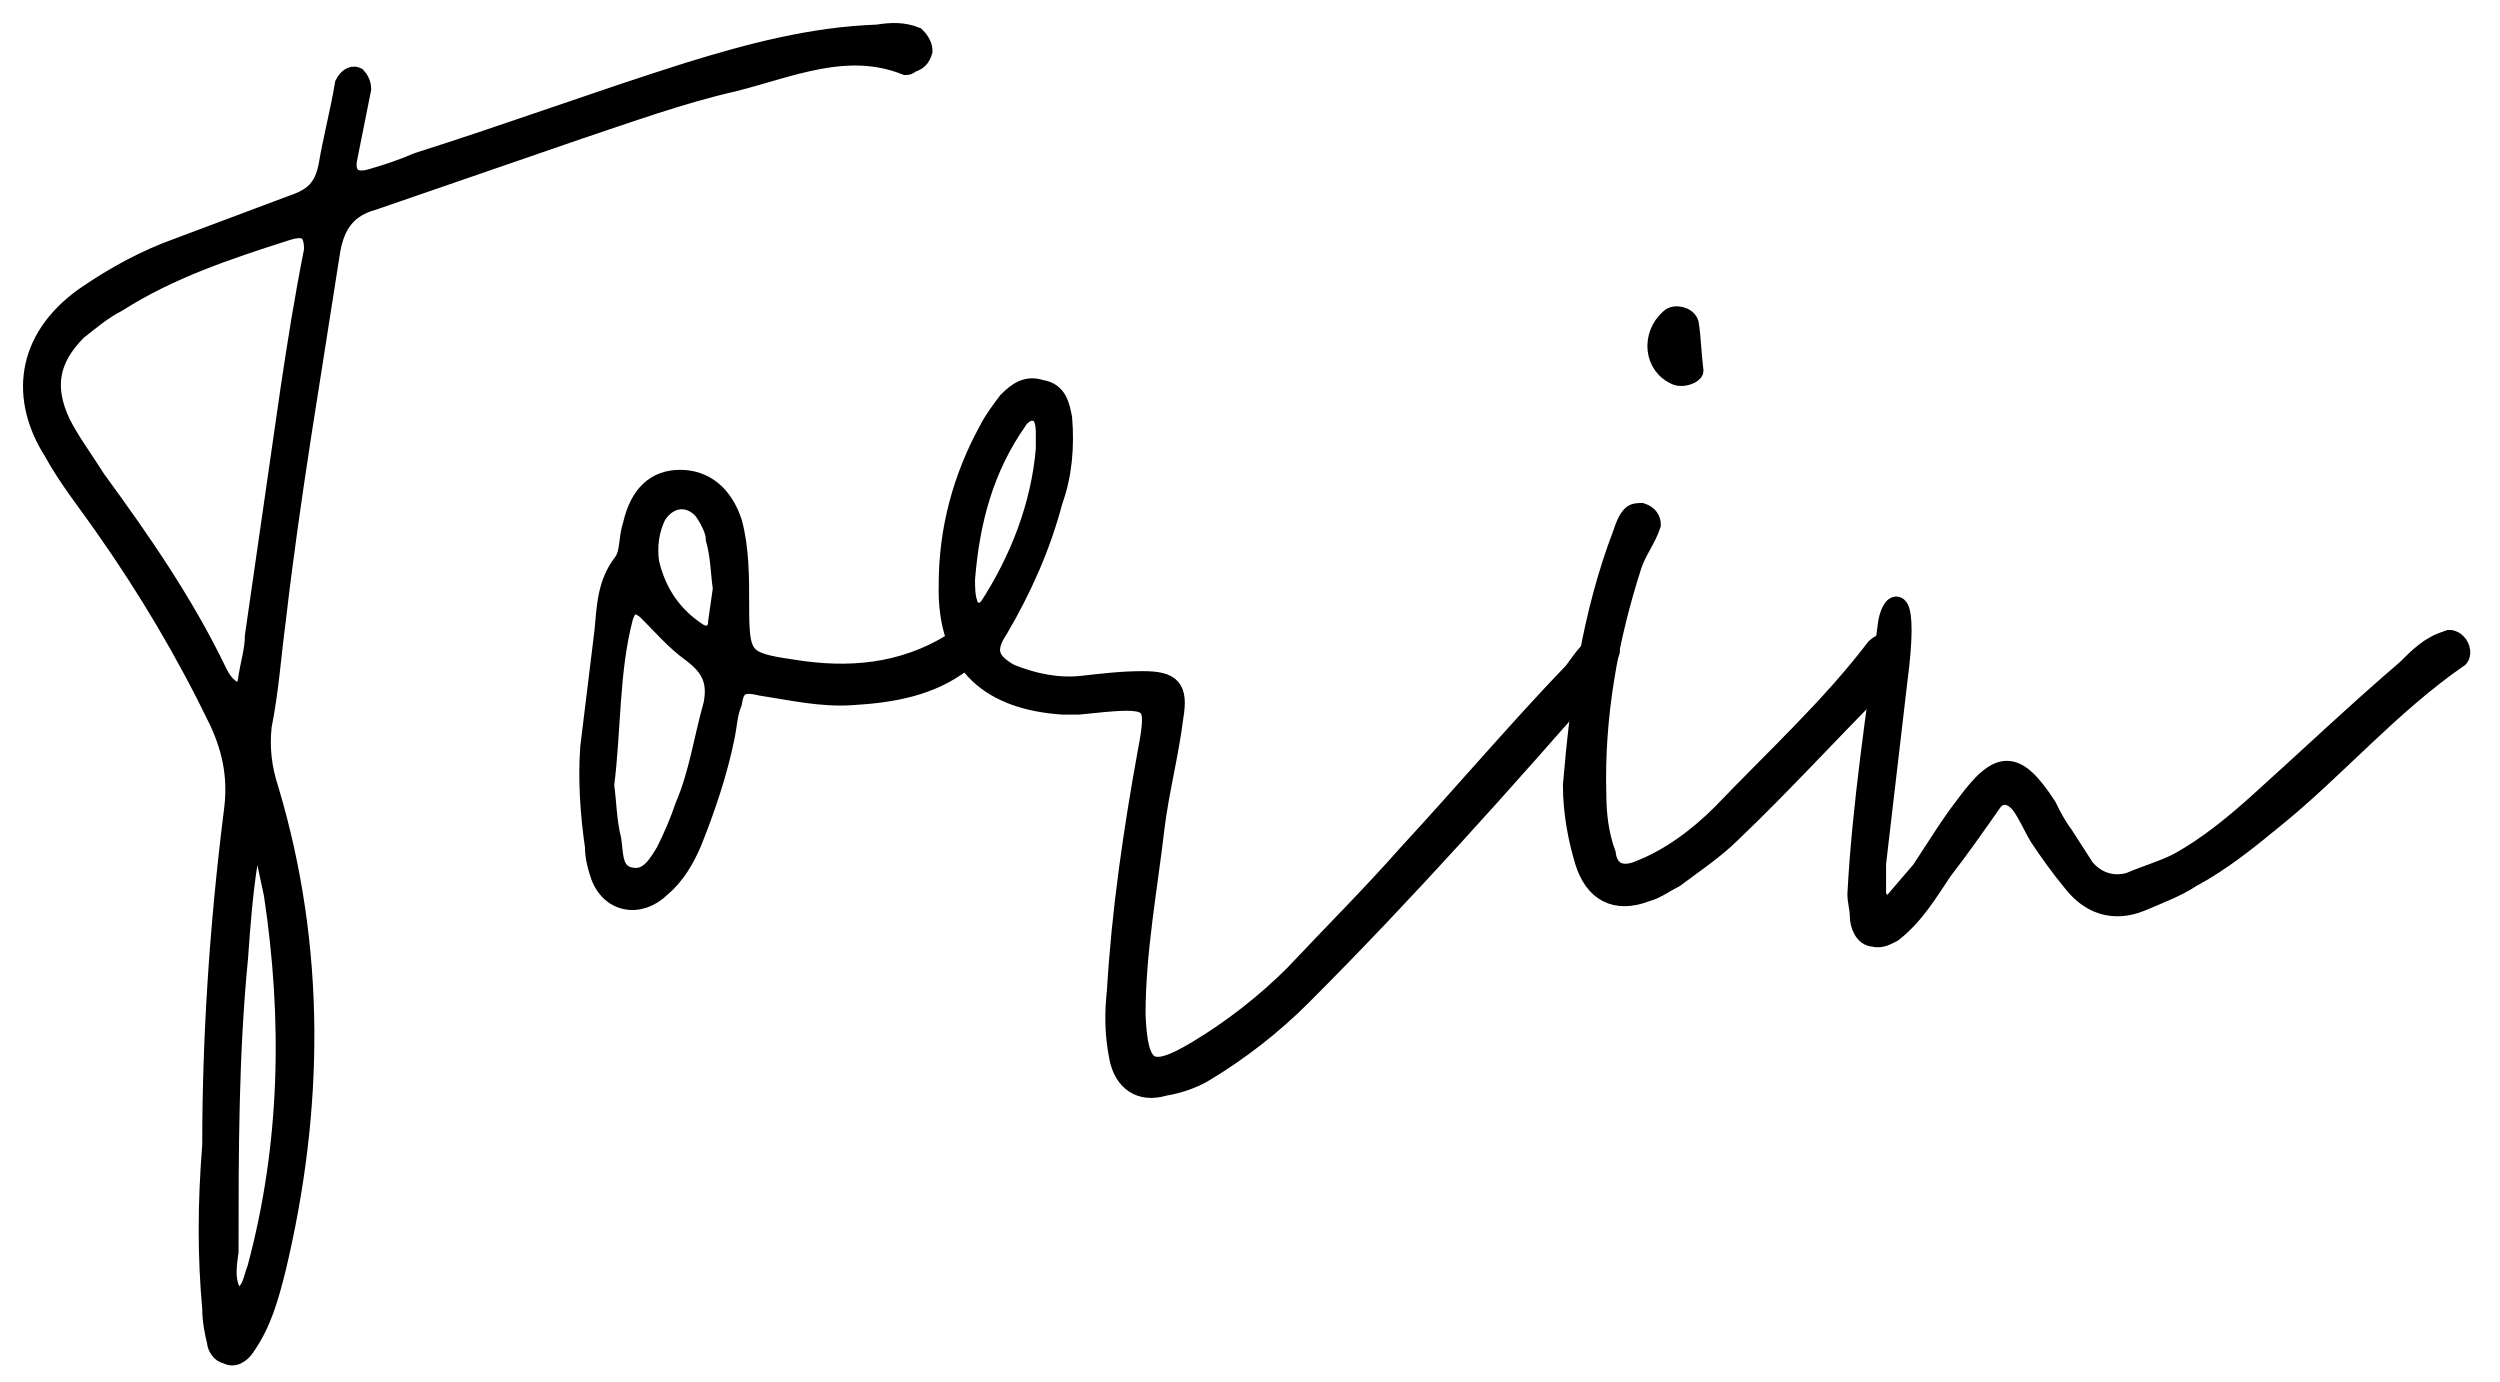
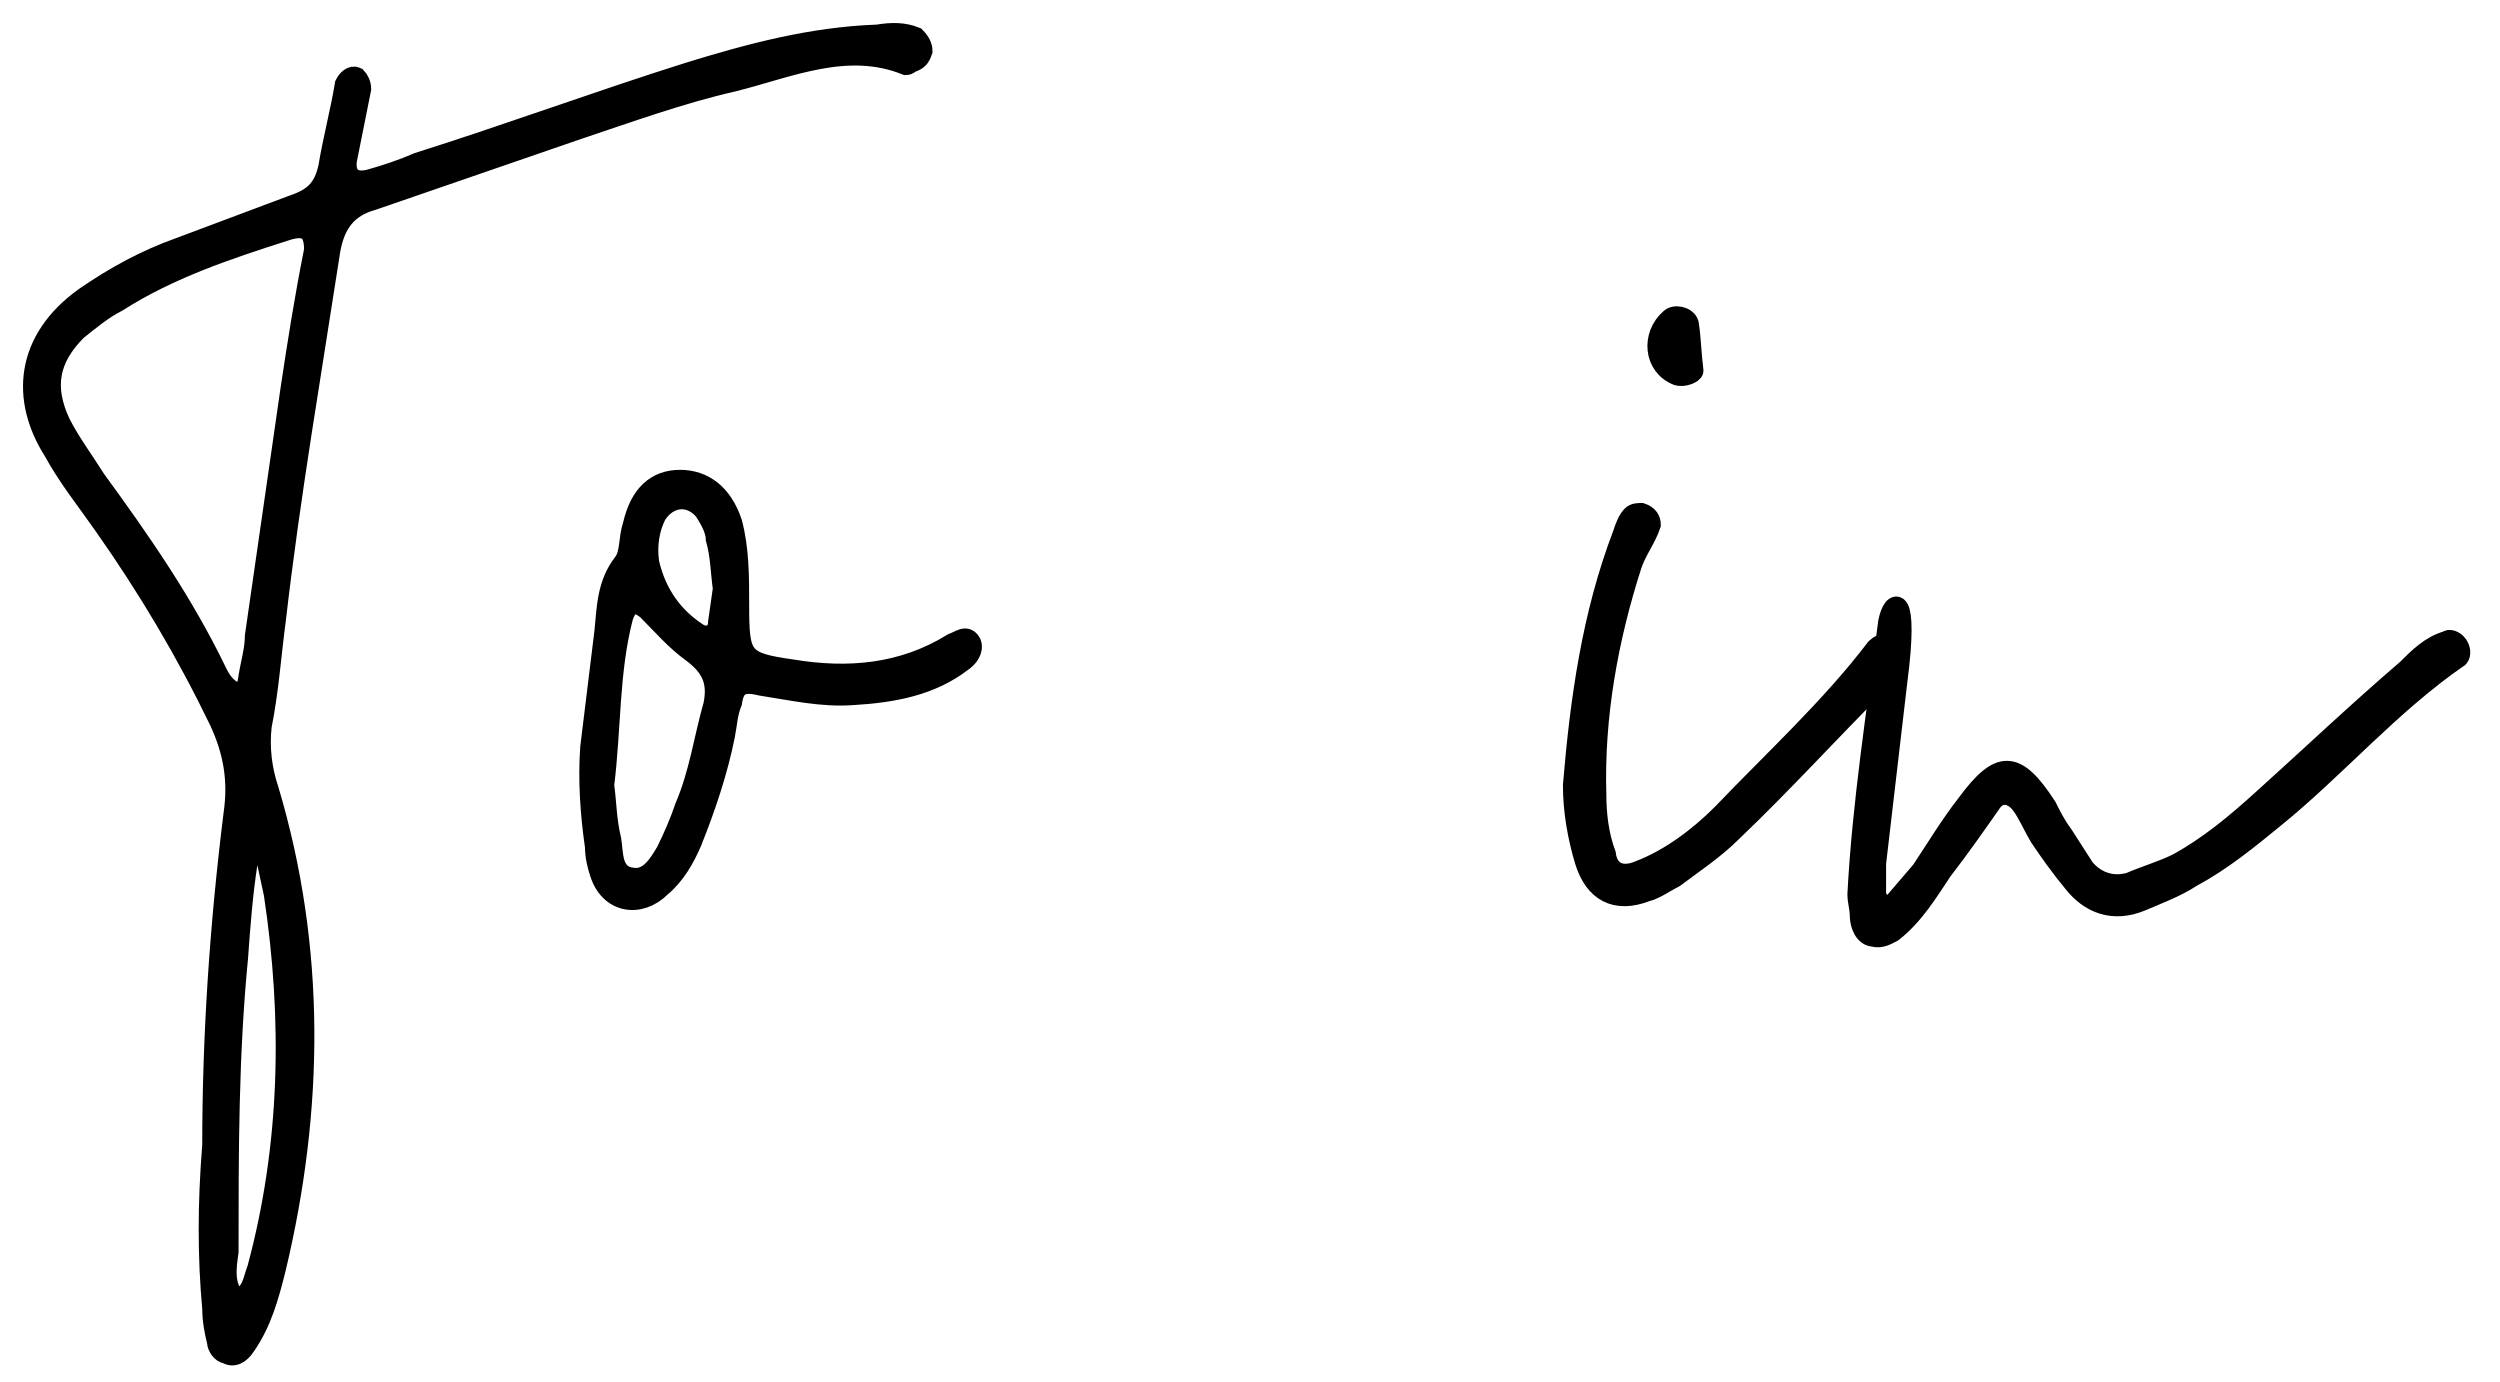
<svg xmlns="http://www.w3.org/2000/svg" width="76" height="42" viewBox="0 0 76 42" fill="none">
  <mask id="path-1-outside-1" maskUnits="userSpaceOnUse" x="0" y="0" width="76" height="42" fill="black">
    <rect fill="white" width="76" height="42" />
    <path d="M6.88 41.151C7.096 41.295 7.312 41.151 7.456 40.935C7.96 40.215 8.176 39.423 8.392 38.559C9.544 33.735 9.616 28.839 8.176 24.015C7.96 23.367 7.888 22.719 7.96 22.071C8.176 20.991 8.248 19.911 8.392 18.831C8.824 15.087 9.472 11.343 10.048 7.599C10.192 6.807 10.552 6.303 11.344 6.087L17.608 3.927C19.12 3.423 20.704 2.847 22.288 2.487C24.016 2.055 25.744 1.263 27.544 1.983C27.616 1.983 27.688 1.911 27.688 1.911C27.904 1.839 27.976 1.767 28.048 1.551C28.048 1.407 27.976 1.263 27.832 1.119C27.472 0.975 27.112 0.975 26.68 1.047C24.664 1.119 22.792 1.623 20.92 2.199C18.184 3.063 15.448 4.071 12.712 4.935C12.208 5.151 11.776 5.295 11.272 5.439C10.768 5.583 10.48 5.367 10.552 4.863L10.984 2.703C10.984 2.559 10.912 2.415 10.84 2.343C10.696 2.271 10.552 2.415 10.48 2.559C10.336 3.423 10.12 4.215 9.976 5.079C9.832 5.727 9.544 6.015 8.896 6.231L5.44 7.527C4.432 7.887 3.496 8.391 2.56 9.039C0.76 10.335 0.616 12.135 1.624 13.719C2.056 14.511 2.632 15.231 3.136 15.951C4.504 17.895 5.656 19.839 6.664 21.927C7.096 22.863 7.24 23.727 7.096 24.735C6.664 28.191 6.448 31.575 6.448 34.815C6.304 36.615 6.304 38.199 6.448 39.783C6.448 40.143 6.52 40.503 6.592 40.791C6.592 40.935 6.736 41.151 6.88 41.151ZM7.312 21.063C7.168 21.063 7.024 20.991 6.88 20.847C6.736 20.703 6.664 20.559 6.592 20.415C5.584 18.327 4.288 16.455 2.92 14.583C2.56 14.007 2.128 13.431 1.84 12.855C1.336 11.775 1.48 10.911 2.344 10.047C2.704 9.759 3.136 9.399 3.568 9.183C5.152 8.175 6.88 7.599 8.68 7.023C9.328 6.807 9.544 7.023 9.544 7.599C9.256 9.039 9.04 10.407 8.824 11.847L7.744 19.335C7.744 19.767 7.6 20.199 7.528 20.703C7.528 20.847 7.384 20.991 7.312 21.063ZM7.168 39.495C6.808 39.063 6.88 38.559 6.952 38.055C6.952 35.031 6.952 32.079 7.24 29.127C7.312 28.119 7.384 27.183 7.528 26.247C7.528 26.103 7.672 25.887 7.888 25.959C7.96 25.959 8.104 26.103 8.104 26.175L8.32 27.183C8.896 30.999 8.824 34.815 7.816 38.559C7.672 38.919 7.672 39.351 7.168 39.495Z" />
    <path d="M20.099 26.967C20.531 26.607 20.819 26.103 21.035 25.599C21.467 24.519 21.827 23.439 22.043 22.359C22.115 21.999 22.115 21.711 22.259 21.351C22.331 20.847 22.547 20.703 23.123 20.847C24.059 20.991 24.995 21.207 25.931 21.135C27.155 21.063 28.307 20.847 29.243 20.127C29.459 19.983 29.603 19.767 29.531 19.551C29.387 19.263 29.171 19.479 28.955 19.551C27.443 20.487 25.787 20.631 24.059 20.343C22.547 20.127 22.475 19.983 22.475 18.399C22.475 17.535 22.475 16.671 22.259 15.879C21.971 15.015 21.395 14.583 20.675 14.583C19.955 14.583 19.451 15.015 19.235 15.951C19.091 16.383 19.163 16.815 18.947 17.103C18.443 17.751 18.443 18.471 18.371 19.191L17.939 22.719C17.867 23.727 17.939 24.735 18.083 25.743C18.083 26.031 18.155 26.319 18.227 26.535C18.515 27.471 19.451 27.615 20.099 26.967ZM21.251 19.263C20.459 18.759 19.955 18.039 19.739 17.103C19.667 16.599 19.739 16.095 19.955 15.663C20.315 15.087 20.963 15.015 21.395 15.519C21.539 15.735 21.755 16.095 21.755 16.383C21.899 16.887 21.899 17.391 21.971 17.895L21.827 18.903C21.827 19.263 21.539 19.407 21.251 19.263ZM19.235 26.679C18.587 26.607 18.659 25.959 18.587 25.527C18.443 24.951 18.443 24.375 18.371 23.871C18.587 22.143 18.515 20.415 18.947 18.759C19.091 18.327 19.307 18.255 19.667 18.543C20.099 18.975 20.531 19.479 21.035 19.839C21.611 20.271 21.827 20.703 21.683 21.423C21.395 22.431 21.251 23.511 20.819 24.519C20.675 24.951 20.459 25.455 20.243 25.887C20.027 26.247 19.739 26.751 19.235 26.679Z" />
    <path d="M48.853 19.551H48.637C48.277 19.767 48.061 20.127 47.845 20.415C46.117 22.215 44.533 24.087 42.805 25.959C41.725 27.183 40.501 28.407 39.349 29.631C38.485 30.495 37.477 31.287 36.397 31.935C34.957 32.799 34.597 32.583 34.525 30.855C34.525 28.911 34.885 27.039 35.101 25.167C35.245 24.015 35.533 22.935 35.677 21.783C35.821 20.919 35.605 20.703 34.741 20.703C34.093 20.703 33.517 20.775 32.869 20.847C32.149 20.919 31.429 20.775 30.709 20.487C30.061 20.127 29.917 19.767 30.349 19.119C31.069 17.895 31.645 16.599 32.005 15.231C32.293 14.439 32.365 13.575 32.293 12.711C32.221 12.351 32.149 11.919 31.645 11.847C31.213 11.703 30.925 11.919 30.637 12.207C30.421 12.495 30.205 12.783 30.061 13.071C29.269 14.511 28.837 16.095 28.837 17.751C28.765 20.271 30.205 21.279 32.293 21.423C32.509 21.423 32.725 21.423 32.797 21.423L33.517 21.351C35.101 21.207 35.173 21.351 34.885 22.863C34.453 25.239 34.093 27.687 33.949 30.135C33.877 30.783 33.877 31.431 34.021 32.151C34.165 32.871 34.669 33.231 35.389 33.015C35.821 32.943 36.253 32.799 36.613 32.583C37.693 31.935 38.701 31.143 39.565 30.279C42.733 27.111 45.685 23.799 48.637 20.415C48.781 20.271 48.853 20.055 48.925 19.839C48.997 19.767 48.853 19.695 48.853 19.551ZM29.629 18.615C29.557 18.543 29.413 18.471 29.413 18.327C29.341 18.111 29.341 17.823 29.341 17.607C29.485 15.807 29.917 14.223 30.925 12.783C30.997 12.639 31.285 12.423 31.429 12.495C31.717 12.495 31.789 12.855 31.789 13.143V13.647C31.645 15.375 30.997 17.031 30.061 18.471C29.917 18.615 29.773 18.687 29.629 18.615Z" />
    <path d="M50.981 11.415C51.197 11.487 51.485 11.343 51.485 11.271C51.413 10.695 51.413 10.263 51.341 9.831C51.269 9.615 50.909 9.543 50.765 9.687C50.189 10.191 50.261 11.127 50.981 11.415ZM50.045 27.111C50.333 27.039 50.621 26.823 50.909 26.679C51.485 26.247 52.133 25.815 52.637 25.311C54.149 23.871 55.589 22.287 57.029 20.847C57.245 20.559 57.461 20.343 57.533 19.983C57.533 19.767 57.533 19.623 57.317 19.551C57.245 19.551 57.101 19.623 57.029 19.695C55.661 21.495 53.933 23.079 52.349 24.735C51.629 25.455 50.765 26.103 49.829 26.463C49.325 26.679 48.893 26.535 48.821 25.959C48.605 25.383 48.533 24.735 48.533 24.159C48.461 21.783 48.893 19.407 49.613 17.175C49.757 16.743 50.045 16.383 50.189 15.951C50.189 15.807 50.117 15.663 49.901 15.591C49.829 15.591 49.685 15.591 49.613 15.663C49.469 15.807 49.397 16.023 49.325 16.239C48.389 18.687 48.029 21.279 47.813 23.871C47.813 24.663 47.957 25.455 48.173 26.175C48.461 27.111 49.109 27.471 50.045 27.111Z" />
    <path d="M56.965 28.479C57.181 28.551 57.397 28.407 57.541 28.335C58.189 27.831 58.621 27.111 59.053 26.463C59.557 25.815 60.061 25.095 60.565 24.375C60.781 24.087 61.141 24.087 61.429 24.447C61.645 24.735 61.789 25.095 62.005 25.455C62.293 25.887 62.653 26.391 63.013 26.823C63.517 27.471 64.237 27.759 65.101 27.399C65.605 27.183 66.181 26.967 66.613 26.679C67.549 26.175 68.341 25.527 69.133 24.879C71.005 23.367 72.661 21.423 74.749 19.983C74.821 19.911 74.821 19.695 74.677 19.551C74.605 19.479 74.461 19.407 74.389 19.479C73.885 19.623 73.525 19.983 73.165 20.343C71.653 21.639 70.213 23.007 68.773 24.303C67.981 25.023 67.117 25.743 66.181 26.247C65.749 26.463 65.245 26.607 64.741 26.823C64.237 26.967 63.733 26.823 63.373 26.391L62.725 25.383C62.509 25.095 62.365 24.807 62.221 24.519C61.285 23.079 60.781 23.079 59.773 24.447C59.269 25.095 58.837 25.815 58.405 26.463L57.541 27.471C57.469 27.543 57.325 27.543 57.253 27.543L57.037 27.255C57.037 26.895 57.037 26.607 57.037 26.247L57.685 20.703C58.045 17.967 57.541 18.183 57.397 18.903C57.037 21.711 56.605 24.447 56.461 27.183C56.461 27.399 56.533 27.615 56.533 27.831C56.533 28.119 56.677 28.479 56.965 28.479Z" />
  </mask>
  <path d="M6.88 41.151C7.096 41.295 7.312 41.151 7.456 40.935C7.96 40.215 8.176 39.423 8.392 38.559C9.544 33.735 9.616 28.839 8.176 24.015C7.96 23.367 7.888 22.719 7.96 22.071C8.176 20.991 8.248 19.911 8.392 18.831C8.824 15.087 9.472 11.343 10.048 7.599C10.192 6.807 10.552 6.303 11.344 6.087L17.608 3.927C19.12 3.423 20.704 2.847 22.288 2.487C24.016 2.055 25.744 1.263 27.544 1.983C27.616 1.983 27.688 1.911 27.688 1.911C27.904 1.839 27.976 1.767 28.048 1.551C28.048 1.407 27.976 1.263 27.832 1.119C27.472 0.975 27.112 0.975 26.68 1.047C24.664 1.119 22.792 1.623 20.92 2.199C18.184 3.063 15.448 4.071 12.712 4.935C12.208 5.151 11.776 5.295 11.272 5.439C10.768 5.583 10.48 5.367 10.552 4.863L10.984 2.703C10.984 2.559 10.912 2.415 10.84 2.343C10.696 2.271 10.552 2.415 10.48 2.559C10.336 3.423 10.12 4.215 9.976 5.079C9.832 5.727 9.544 6.015 8.896 6.231L5.44 7.527C4.432 7.887 3.496 8.391 2.56 9.039C0.76 10.335 0.616 12.135 1.624 13.719C2.056 14.511 2.632 15.231 3.136 15.951C4.504 17.895 5.656 19.839 6.664 21.927C7.096 22.863 7.24 23.727 7.096 24.735C6.664 28.191 6.448 31.575 6.448 34.815C6.304 36.615 6.304 38.199 6.448 39.783C6.448 40.143 6.52 40.503 6.592 40.791C6.592 40.935 6.736 41.151 6.88 41.151ZM7.312 21.063C7.168 21.063 7.024 20.991 6.88 20.847C6.736 20.703 6.664 20.559 6.592 20.415C5.584 18.327 4.288 16.455 2.92 14.583C2.56 14.007 2.128 13.431 1.84 12.855C1.336 11.775 1.48 10.911 2.344 10.047C2.704 9.759 3.136 9.399 3.568 9.183C5.152 8.175 6.88 7.599 8.68 7.023C9.328 6.807 9.544 7.023 9.544 7.599C9.256 9.039 9.04 10.407 8.824 11.847L7.744 19.335C7.744 19.767 7.6 20.199 7.528 20.703C7.528 20.847 7.384 20.991 7.312 21.063ZM7.168 39.495C6.808 39.063 6.88 38.559 6.952 38.055C6.952 35.031 6.952 32.079 7.24 29.127C7.312 28.119 7.384 27.183 7.528 26.247C7.528 26.103 7.672 25.887 7.888 25.959C7.96 25.959 8.104 26.103 8.104 26.175L8.32 27.183C8.896 30.999 8.824 34.815 7.816 38.559C7.672 38.919 7.672 39.351 7.168 39.495Z" fill="black" />
  <path d="M20.099 26.967C20.531 26.607 20.819 26.103 21.035 25.599C21.467 24.519 21.827 23.439 22.043 22.359C22.115 21.999 22.115 21.711 22.259 21.351C22.331 20.847 22.547 20.703 23.123 20.847C24.059 20.991 24.995 21.207 25.931 21.135C27.155 21.063 28.307 20.847 29.243 20.127C29.459 19.983 29.603 19.767 29.531 19.551C29.387 19.263 29.171 19.479 28.955 19.551C27.443 20.487 25.787 20.631 24.059 20.343C22.547 20.127 22.475 19.983 22.475 18.399C22.475 17.535 22.475 16.671 22.259 15.879C21.971 15.015 21.395 14.583 20.675 14.583C19.955 14.583 19.451 15.015 19.235 15.951C19.091 16.383 19.163 16.815 18.947 17.103C18.443 17.751 18.443 18.471 18.371 19.191L17.939 22.719C17.867 23.727 17.939 24.735 18.083 25.743C18.083 26.031 18.155 26.319 18.227 26.535C18.515 27.471 19.451 27.615 20.099 26.967ZM21.251 19.263C20.459 18.759 19.955 18.039 19.739 17.103C19.667 16.599 19.739 16.095 19.955 15.663C20.315 15.087 20.963 15.015 21.395 15.519C21.539 15.735 21.755 16.095 21.755 16.383C21.899 16.887 21.899 17.391 21.971 17.895L21.827 18.903C21.827 19.263 21.539 19.407 21.251 19.263ZM19.235 26.679C18.587 26.607 18.659 25.959 18.587 25.527C18.443 24.951 18.443 24.375 18.371 23.871C18.587 22.143 18.515 20.415 18.947 18.759C19.091 18.327 19.307 18.255 19.667 18.543C20.099 18.975 20.531 19.479 21.035 19.839C21.611 20.271 21.827 20.703 21.683 21.423C21.395 22.431 21.251 23.511 20.819 24.519C20.675 24.951 20.459 25.455 20.243 25.887C20.027 26.247 19.739 26.751 19.235 26.679Z" fill="black" />
-   <path d="M48.853 19.551H48.637C48.277 19.767 48.061 20.127 47.845 20.415C46.117 22.215 44.533 24.087 42.805 25.959C41.725 27.183 40.501 28.407 39.349 29.631C38.485 30.495 37.477 31.287 36.397 31.935C34.957 32.799 34.597 32.583 34.525 30.855C34.525 28.911 34.885 27.039 35.101 25.167C35.245 24.015 35.533 22.935 35.677 21.783C35.821 20.919 35.605 20.703 34.741 20.703C34.093 20.703 33.517 20.775 32.869 20.847C32.149 20.919 31.429 20.775 30.709 20.487C30.061 20.127 29.917 19.767 30.349 19.119C31.069 17.895 31.645 16.599 32.005 15.231C32.293 14.439 32.365 13.575 32.293 12.711C32.221 12.351 32.149 11.919 31.645 11.847C31.213 11.703 30.925 11.919 30.637 12.207C30.421 12.495 30.205 12.783 30.061 13.071C29.269 14.511 28.837 16.095 28.837 17.751C28.765 20.271 30.205 21.279 32.293 21.423C32.509 21.423 32.725 21.423 32.797 21.423L33.517 21.351C35.101 21.207 35.173 21.351 34.885 22.863C34.453 25.239 34.093 27.687 33.949 30.135C33.877 30.783 33.877 31.431 34.021 32.151C34.165 32.871 34.669 33.231 35.389 33.015C35.821 32.943 36.253 32.799 36.613 32.583C37.693 31.935 38.701 31.143 39.565 30.279C42.733 27.111 45.685 23.799 48.637 20.415C48.781 20.271 48.853 20.055 48.925 19.839C48.997 19.767 48.853 19.695 48.853 19.551ZM29.629 18.615C29.557 18.543 29.413 18.471 29.413 18.327C29.341 18.111 29.341 17.823 29.341 17.607C29.485 15.807 29.917 14.223 30.925 12.783C30.997 12.639 31.285 12.423 31.429 12.495C31.717 12.495 31.789 12.855 31.789 13.143V13.647C31.645 15.375 30.997 17.031 30.061 18.471C29.917 18.615 29.773 18.687 29.629 18.615Z" fill="black" />
  <path d="M50.981 11.415C51.197 11.487 51.485 11.343 51.485 11.271C51.413 10.695 51.413 10.263 51.341 9.831C51.269 9.615 50.909 9.543 50.765 9.687C50.189 10.191 50.261 11.127 50.981 11.415ZM50.045 27.111C50.333 27.039 50.621 26.823 50.909 26.679C51.485 26.247 52.133 25.815 52.637 25.311C54.149 23.871 55.589 22.287 57.029 20.847C57.245 20.559 57.461 20.343 57.533 19.983C57.533 19.767 57.533 19.623 57.317 19.551C57.245 19.551 57.101 19.623 57.029 19.695C55.661 21.495 53.933 23.079 52.349 24.735C51.629 25.455 50.765 26.103 49.829 26.463C49.325 26.679 48.893 26.535 48.821 25.959C48.605 25.383 48.533 24.735 48.533 24.159C48.461 21.783 48.893 19.407 49.613 17.175C49.757 16.743 50.045 16.383 50.189 15.951C50.189 15.807 50.117 15.663 49.901 15.591C49.829 15.591 49.685 15.591 49.613 15.663C49.469 15.807 49.397 16.023 49.325 16.239C48.389 18.687 48.029 21.279 47.813 23.871C47.813 24.663 47.957 25.455 48.173 26.175C48.461 27.111 49.109 27.471 50.045 27.111Z" fill="black" />
  <path d="M56.965 28.479C57.181 28.551 57.397 28.407 57.541 28.335C58.189 27.831 58.621 27.111 59.053 26.463C59.557 25.815 60.061 25.095 60.565 24.375C60.781 24.087 61.141 24.087 61.429 24.447C61.645 24.735 61.789 25.095 62.005 25.455C62.293 25.887 62.653 26.391 63.013 26.823C63.517 27.471 64.237 27.759 65.101 27.399C65.605 27.183 66.181 26.967 66.613 26.679C67.549 26.175 68.341 25.527 69.133 24.879C71.005 23.367 72.661 21.423 74.749 19.983C74.821 19.911 74.821 19.695 74.677 19.551C74.605 19.479 74.461 19.407 74.389 19.479C73.885 19.623 73.525 19.983 73.165 20.343C71.653 21.639 70.213 23.007 68.773 24.303C67.981 25.023 67.117 25.743 66.181 26.247C65.749 26.463 65.245 26.607 64.741 26.823C64.237 26.967 63.733 26.823 63.373 26.391L62.725 25.383C62.509 25.095 62.365 24.807 62.221 24.519C61.285 23.079 60.781 23.079 59.773 24.447C59.269 25.095 58.837 25.815 58.405 26.463L57.541 27.471C57.469 27.543 57.325 27.543 57.253 27.543L57.037 27.255C57.037 26.895 57.037 26.607 57.037 26.247L57.685 20.703C58.045 17.967 57.541 18.183 57.397 18.903C57.037 21.711 56.605 24.447 56.461 27.183C56.461 27.399 56.533 27.615 56.533 27.831C56.533 28.119 56.677 28.479 56.965 28.479Z" fill="black" />
  <path d="M6.88 41.151C7.096 41.295 7.312 41.151 7.456 40.935C7.96 40.215 8.176 39.423 8.392 38.559C9.544 33.735 9.616 28.839 8.176 24.015C7.96 23.367 7.888 22.719 7.96 22.071C8.176 20.991 8.248 19.911 8.392 18.831C8.824 15.087 9.472 11.343 10.048 7.599C10.192 6.807 10.552 6.303 11.344 6.087L17.608 3.927C19.12 3.423 20.704 2.847 22.288 2.487C24.016 2.055 25.744 1.263 27.544 1.983C27.616 1.983 27.688 1.911 27.688 1.911C27.904 1.839 27.976 1.767 28.048 1.551C28.048 1.407 27.976 1.263 27.832 1.119C27.472 0.975 27.112 0.975 26.68 1.047C24.664 1.119 22.792 1.623 20.92 2.199C18.184 3.063 15.448 4.071 12.712 4.935C12.208 5.151 11.776 5.295 11.272 5.439C10.768 5.583 10.48 5.367 10.552 4.863L10.984 2.703C10.984 2.559 10.912 2.415 10.84 2.343C10.696 2.271 10.552 2.415 10.48 2.559C10.336 3.423 10.12 4.215 9.976 5.079C9.832 5.727 9.544 6.015 8.896 6.231L5.44 7.527C4.432 7.887 3.496 8.391 2.56 9.039C0.76 10.335 0.616 12.135 1.624 13.719C2.056 14.511 2.632 15.231 3.136 15.951C4.504 17.895 5.656 19.839 6.664 21.927C7.096 22.863 7.24 23.727 7.096 24.735C6.664 28.191 6.448 31.575 6.448 34.815C6.304 36.615 6.304 38.199 6.448 39.783C6.448 40.143 6.52 40.503 6.592 40.791C6.592 40.935 6.736 41.151 6.88 41.151ZM7.312 21.063C7.168 21.063 7.024 20.991 6.88 20.847C6.736 20.703 6.664 20.559 6.592 20.415C5.584 18.327 4.288 16.455 2.92 14.583C2.56 14.007 2.128 13.431 1.84 12.855C1.336 11.775 1.48 10.911 2.344 10.047C2.704 9.759 3.136 9.399 3.568 9.183C5.152 8.175 6.88 7.599 8.68 7.023C9.328 6.807 9.544 7.023 9.544 7.599C9.256 9.039 9.04 10.407 8.824 11.847L7.744 19.335C7.744 19.767 7.6 20.199 7.528 20.703C7.528 20.847 7.384 20.991 7.312 21.063ZM7.168 39.495C6.808 39.063 6.88 38.559 6.952 38.055C6.952 35.031 6.952 32.079 7.24 29.127C7.312 28.119 7.384 27.183 7.528 26.247C7.528 26.103 7.672 25.887 7.888 25.959C7.96 25.959 8.104 26.103 8.104 26.175L8.32 27.183C8.896 30.999 8.824 34.815 7.816 38.559C7.672 38.919 7.672 39.351 7.168 39.495Z" stroke="black" stroke-width="0.6" mask="url(#path-1-outside-1)" />
  <path d="M20.099 26.967C20.531 26.607 20.819 26.103 21.035 25.599C21.467 24.519 21.827 23.439 22.043 22.359C22.115 21.999 22.115 21.711 22.259 21.351C22.331 20.847 22.547 20.703 23.123 20.847C24.059 20.991 24.995 21.207 25.931 21.135C27.155 21.063 28.307 20.847 29.243 20.127C29.459 19.983 29.603 19.767 29.531 19.551C29.387 19.263 29.171 19.479 28.955 19.551C27.443 20.487 25.787 20.631 24.059 20.343C22.547 20.127 22.475 19.983 22.475 18.399C22.475 17.535 22.475 16.671 22.259 15.879C21.971 15.015 21.395 14.583 20.675 14.583C19.955 14.583 19.451 15.015 19.235 15.951C19.091 16.383 19.163 16.815 18.947 17.103C18.443 17.751 18.443 18.471 18.371 19.191L17.939 22.719C17.867 23.727 17.939 24.735 18.083 25.743C18.083 26.031 18.155 26.319 18.227 26.535C18.515 27.471 19.451 27.615 20.099 26.967ZM21.251 19.263C20.459 18.759 19.955 18.039 19.739 17.103C19.667 16.599 19.739 16.095 19.955 15.663C20.315 15.087 20.963 15.015 21.395 15.519C21.539 15.735 21.755 16.095 21.755 16.383C21.899 16.887 21.899 17.391 21.971 17.895L21.827 18.903C21.827 19.263 21.539 19.407 21.251 19.263ZM19.235 26.679C18.587 26.607 18.659 25.959 18.587 25.527C18.443 24.951 18.443 24.375 18.371 23.871C18.587 22.143 18.515 20.415 18.947 18.759C19.091 18.327 19.307 18.255 19.667 18.543C20.099 18.975 20.531 19.479 21.035 19.839C21.611 20.271 21.827 20.703 21.683 21.423C21.395 22.431 21.251 23.511 20.819 24.519C20.675 24.951 20.459 25.455 20.243 25.887C20.027 26.247 19.739 26.751 19.235 26.679Z" stroke="black" stroke-width="0.6" mask="url(#path-1-outside-1)" />
-   <path d="M48.853 19.551H48.637C48.277 19.767 48.061 20.127 47.845 20.415C46.117 22.215 44.533 24.087 42.805 25.959C41.725 27.183 40.501 28.407 39.349 29.631C38.485 30.495 37.477 31.287 36.397 31.935C34.957 32.799 34.597 32.583 34.525 30.855C34.525 28.911 34.885 27.039 35.101 25.167C35.245 24.015 35.533 22.935 35.677 21.783C35.821 20.919 35.605 20.703 34.741 20.703C34.093 20.703 33.517 20.775 32.869 20.847C32.149 20.919 31.429 20.775 30.709 20.487C30.061 20.127 29.917 19.767 30.349 19.119C31.069 17.895 31.645 16.599 32.005 15.231C32.293 14.439 32.365 13.575 32.293 12.711C32.221 12.351 32.149 11.919 31.645 11.847C31.213 11.703 30.925 11.919 30.637 12.207C30.421 12.495 30.205 12.783 30.061 13.071C29.269 14.511 28.837 16.095 28.837 17.751C28.765 20.271 30.205 21.279 32.293 21.423C32.509 21.423 32.725 21.423 32.797 21.423L33.517 21.351C35.101 21.207 35.173 21.351 34.885 22.863C34.453 25.239 34.093 27.687 33.949 30.135C33.877 30.783 33.877 31.431 34.021 32.151C34.165 32.871 34.669 33.231 35.389 33.015C35.821 32.943 36.253 32.799 36.613 32.583C37.693 31.935 38.701 31.143 39.565 30.279C42.733 27.111 45.685 23.799 48.637 20.415C48.781 20.271 48.853 20.055 48.925 19.839C48.997 19.767 48.853 19.695 48.853 19.551ZM29.629 18.615C29.557 18.543 29.413 18.471 29.413 18.327C29.341 18.111 29.341 17.823 29.341 17.607C29.485 15.807 29.917 14.223 30.925 12.783C30.997 12.639 31.285 12.423 31.429 12.495C31.717 12.495 31.789 12.855 31.789 13.143V13.647C31.645 15.375 30.997 17.031 30.061 18.471C29.917 18.615 29.773 18.687 29.629 18.615Z" stroke="black" stroke-width="0.6" mask="url(#path-1-outside-1)" />
  <path d="M50.981 11.415C51.197 11.487 51.485 11.343 51.485 11.271C51.413 10.695 51.413 10.263 51.341 9.831C51.269 9.615 50.909 9.543 50.765 9.687C50.189 10.191 50.261 11.127 50.981 11.415ZM50.045 27.111C50.333 27.039 50.621 26.823 50.909 26.679C51.485 26.247 52.133 25.815 52.637 25.311C54.149 23.871 55.589 22.287 57.029 20.847C57.245 20.559 57.461 20.343 57.533 19.983C57.533 19.767 57.533 19.623 57.317 19.551C57.245 19.551 57.101 19.623 57.029 19.695C55.661 21.495 53.933 23.079 52.349 24.735C51.629 25.455 50.765 26.103 49.829 26.463C49.325 26.679 48.893 26.535 48.821 25.959C48.605 25.383 48.533 24.735 48.533 24.159C48.461 21.783 48.893 19.407 49.613 17.175C49.757 16.743 50.045 16.383 50.189 15.951C50.189 15.807 50.117 15.663 49.901 15.591C49.829 15.591 49.685 15.591 49.613 15.663C49.469 15.807 49.397 16.023 49.325 16.239C48.389 18.687 48.029 21.279 47.813 23.871C47.813 24.663 47.957 25.455 48.173 26.175C48.461 27.111 49.109 27.471 50.045 27.111Z" stroke="black" stroke-width="0.6" mask="url(#path-1-outside-1)" />
  <path d="M56.965 28.479C57.181 28.551 57.397 28.407 57.541 28.335C58.189 27.831 58.621 27.111 59.053 26.463C59.557 25.815 60.061 25.095 60.565 24.375C60.781 24.087 61.141 24.087 61.429 24.447C61.645 24.735 61.789 25.095 62.005 25.455C62.293 25.887 62.653 26.391 63.013 26.823C63.517 27.471 64.237 27.759 65.101 27.399C65.605 27.183 66.181 26.967 66.613 26.679C67.549 26.175 68.341 25.527 69.133 24.879C71.005 23.367 72.661 21.423 74.749 19.983C74.821 19.911 74.821 19.695 74.677 19.551C74.605 19.479 74.461 19.407 74.389 19.479C73.885 19.623 73.525 19.983 73.165 20.343C71.653 21.639 70.213 23.007 68.773 24.303C67.981 25.023 67.117 25.743 66.181 26.247C65.749 26.463 65.245 26.607 64.741 26.823C64.237 26.967 63.733 26.823 63.373 26.391L62.725 25.383C62.509 25.095 62.365 24.807 62.221 24.519C61.285 23.079 60.781 23.079 59.773 24.447C59.269 25.095 58.837 25.815 58.405 26.463L57.541 27.471C57.469 27.543 57.325 27.543 57.253 27.543L57.037 27.255C57.037 26.895 57.037 26.607 57.037 26.247L57.685 20.703C58.045 17.967 57.541 18.183 57.397 18.903C57.037 21.711 56.605 24.447 56.461 27.183C56.461 27.399 56.533 27.615 56.533 27.831C56.533 28.119 56.677 28.479 56.965 28.479Z" stroke="black" stroke-width="0.6" mask="url(#path-1-outside-1)" />
</svg>